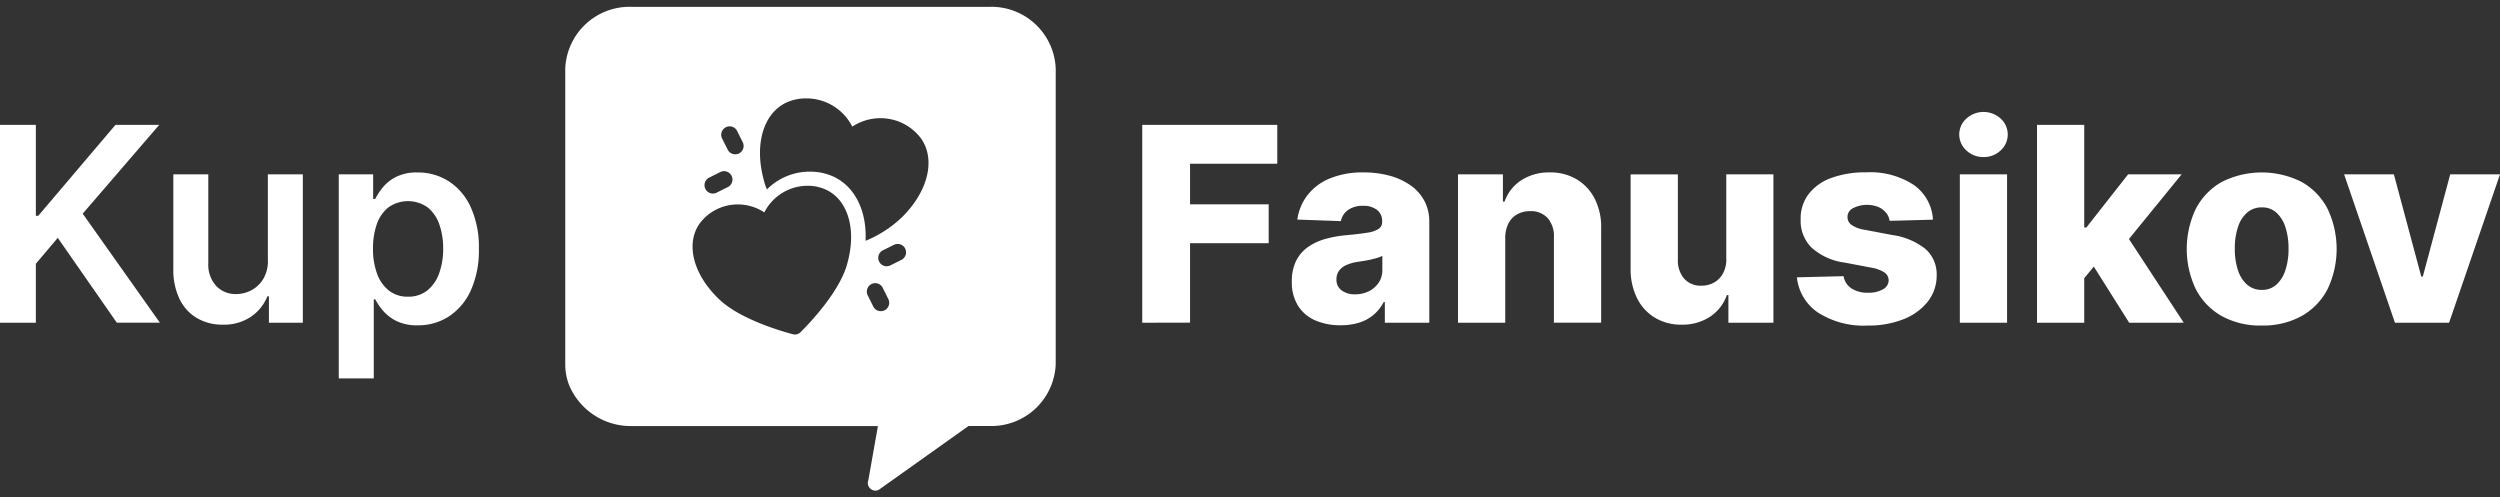
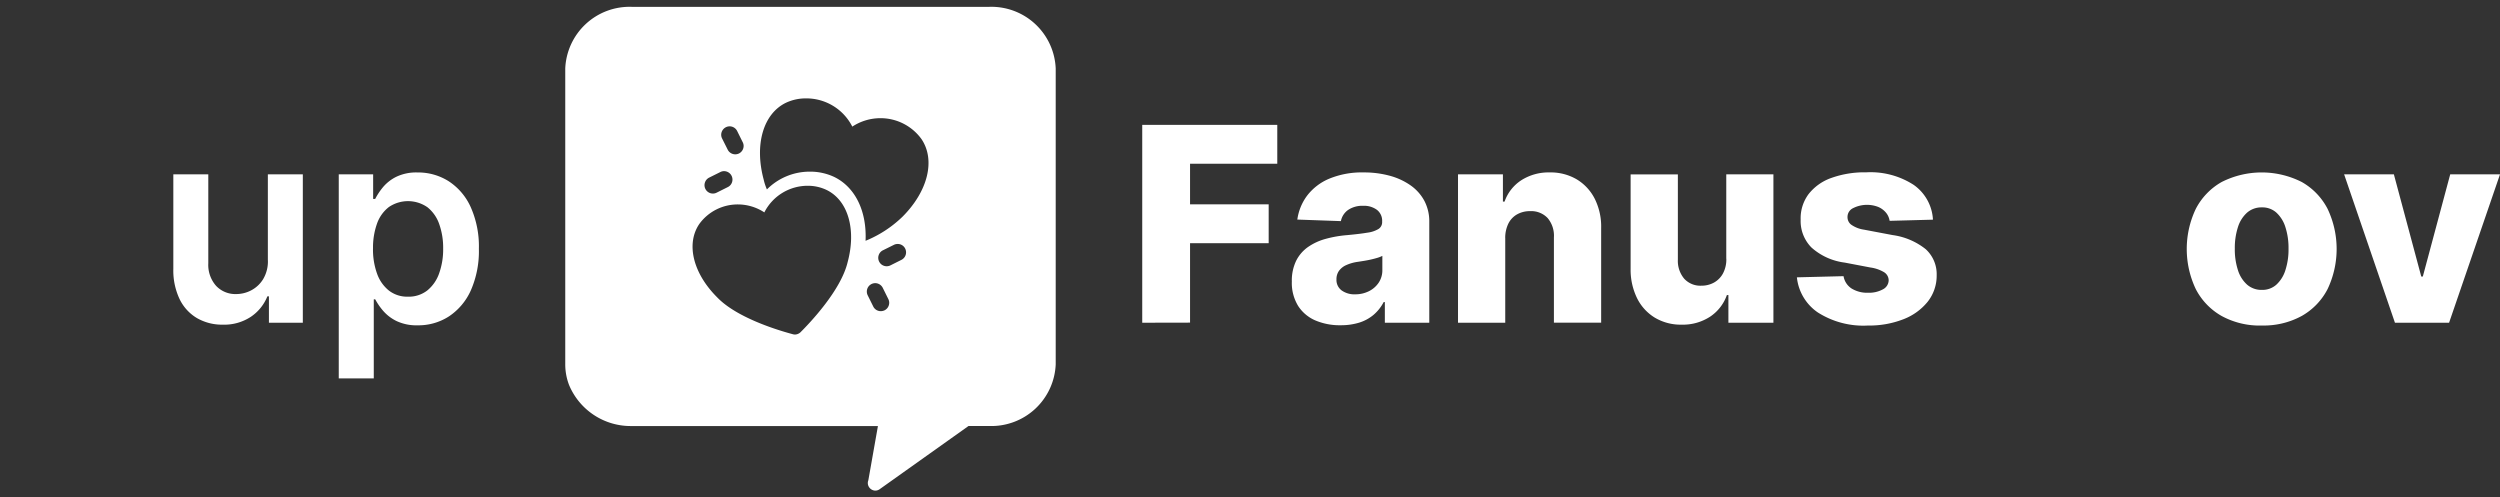
<svg xmlns="http://www.w3.org/2000/svg" width="182.515" height="36.319" viewBox="0 0 182.515 36.319">
  <rect x="0" y="0" width="182.515" height="36.319" fill="#333333" stroke="none" />
  <g id="tabulka_logo" transform="translate(0.001 0.499)">
    <g id="Fanusikov" transform="translate(83.389 7.674)">
      <path id="Path_973" data-name="Path 973" d="M658.523,82.507V68.064h9.859V70.9h-6.368v2.962h5.74V76.7h-5.74v5.8Z" transform="translate(-658.523 -67.119)" fill="#fff" />
      <path id="Path_974" data-name="Path 974" d="M748.3,106.621a4.557,4.557,0,0,1-1.837-.349,2.81,2.81,0,0,1-1.262-1.058,3.2,3.2,0,0,1-.462-1.781,3.319,3.319,0,0,1,.317-1.523,2.713,2.713,0,0,1,.874-1.008,4.179,4.179,0,0,1,1.284-.589,8.546,8.546,0,0,1,1.551-.271q.924-.085,1.488-.18a2.089,2.089,0,0,0,.822-.275.587.587,0,0,0,.257-.511V99.04a1.009,1.009,0,0,0-.374-.839,1.58,1.58,0,0,0-1.008-.3,1.858,1.858,0,0,0-1.1.3,1.3,1.3,0,0,0-.529.818l-3.181-.113a3.764,3.764,0,0,1,.73-1.767,3.946,3.946,0,0,1,1.622-1.227,6.232,6.232,0,0,1,2.486-.448,7.112,7.112,0,0,1,1.911.243,4.838,4.838,0,0,1,1.523.705,3.255,3.255,0,0,1,1.005,1.132,3.212,3.212,0,0,1,.356,1.53v7.363h-3.244v-1.509h-.085a3.1,3.1,0,0,1-.737.931,2.991,2.991,0,0,1-1.051.571,4.5,4.5,0,0,1-1.358.19m1.065-2.257a2.2,2.2,0,0,0,1-.226,1.847,1.847,0,0,0,.716-.624,1.622,1.622,0,0,0,.268-.927v-1.03a2.089,2.089,0,0,1-.356.141q-.208.063-.455.12t-.508.1q-.261.042-.5.078a3.068,3.068,0,0,0-.829.24,1.294,1.294,0,0,0-.522.42,1.039,1.039,0,0,0-.18.61.951.951,0,0,0,.384.818,1.607,1.607,0,0,0,.977.282" transform="translate(-733.817 -91.049)" fill="#fff" />
      <path id="Path_975" data-name="Path 975" d="M844.027,100.26v6.178h-3.449V95.605h3.279v1.989h.12a3.06,3.06,0,0,1,1.227-1.562,3.689,3.689,0,0,1,2.066-.568,3.753,3.753,0,0,1,1.985.511,3.5,3.5,0,0,1,1.312,1.425,4.551,4.551,0,0,1,.462,2.133v6.9h-3.449V100.21a2,2,0,0,0-.455-1.411,1.644,1.644,0,0,0-1.28-.508,1.89,1.89,0,0,0-.956.236,1.584,1.584,0,0,0-.635.674,2.369,2.369,0,0,0-.229,1.058" transform="translate(-817.525 -91.049)" fill="#fff" />
      <path id="Path_976" data-name="Path 976" d="M947.033,102.735V96.578h3.442V107.41h-3.286v-2.017h-.113a3.139,3.139,0,0,1-1.224,1.576,3.643,3.643,0,0,1-2.084.582,3.684,3.684,0,0,1-1.946-.508,3.453,3.453,0,0,1-1.3-1.421,4.716,4.716,0,0,1-.472-2.14v-6.9h3.449v6.227a2.022,2.022,0,0,0,.465,1.389,1.6,1.6,0,0,0,1.248.508,1.876,1.876,0,0,0,.927-.229,1.668,1.668,0,0,0,.656-.67,2.182,2.182,0,0,0,.243-1.068" transform="translate(-904.395 -92.022)" fill="#fff" />
      <path id="Path_977" data-name="Path 977" d="M1045.883,98.913l-3.167.085a1.2,1.2,0,0,0-.268-.6,1.5,1.5,0,0,0-.568-.416,2.259,2.259,0,0,0-1.826.088.709.709,0,0,0-.412.649.688.688,0,0,0,.257.55,2.139,2.139,0,0,0,.949.374l2.088.395a4.944,4.944,0,0,1,2.416,1.03,2.468,2.468,0,0,1,.8,1.9,3.068,3.068,0,0,1-.659,1.939,4.222,4.222,0,0,1-1.781,1.28,6.86,6.86,0,0,1-2.581.455,6.182,6.182,0,0,1-3.657-.956,3.541,3.541,0,0,1-1.527-2.563l3.406-.085a1.327,1.327,0,0,0,.586.9,2.155,2.155,0,0,0,1.206.31,2.1,2.1,0,0,0,1.079-.247.758.758,0,0,0,.423-.656.705.705,0,0,0-.324-.589,2.628,2.628,0,0,0-.995-.349l-1.89-.36a4.474,4.474,0,0,1-2.426-1.1,2.747,2.747,0,0,1-.79-2.042,2.954,2.954,0,0,1,.578-1.858,3.644,3.644,0,0,1,1.664-1.181,7.175,7.175,0,0,1,2.546-.409,5.8,5.8,0,0,1,3.47.92,3.317,3.317,0,0,1,1.4,2.528" transform="translate(-988.153 -91.049)" fill="#fff" />
-       <path id="Path_978" data-name="Path 978" d="M1131.333,63.894a1.774,1.774,0,0,1-1.248-.483,1.558,1.558,0,0,1,0-2.327,1.859,1.859,0,0,1,2.5,0,1.565,1.565,0,0,1,0,2.327,1.77,1.77,0,0,1-1.252.483m-1.728,1.262h3.449V75.989h-3.449Z" transform="translate(-1069.916 -60.601)" fill="#fff" />
-       <path id="Path_979" data-name="Path 979" d="M1174.392,68.064h3.448V82.507h-3.448Zm3.11,11.6.014-4.111h.48l3.047-3.879h3.907l-4.528,5.557h-.91Zm3.618,2.842-2.835-4.5,2.271-2.447,4.548,6.946Z" transform="translate(-1109.068 -67.119)" fill="#fff" />
      <path id="Path_980" data-name="Path 980" d="M1266.189,106.642a5.794,5.794,0,0,1-2.93-.7,4.758,4.758,0,0,1-1.883-1.961,6.825,6.825,0,0,1,0-5.853,4.759,4.759,0,0,1,1.883-1.961,6.47,6.47,0,0,1,5.861,0A4.759,4.759,0,0,1,1271,98.126a6.823,6.823,0,0,1,0,5.853,4.758,4.758,0,0,1-1.883,1.961,5.8,5.8,0,0,1-2.93.7m.021-2.6a1.529,1.529,0,0,0,1.051-.381,2.407,2.407,0,0,0,.659-1.058,4.883,4.883,0,0,0,.229-1.566,4.934,4.934,0,0,0-.229-1.58,2.407,2.407,0,0,0-.659-1.058,1.529,1.529,0,0,0-1.051-.381,1.6,1.6,0,0,0-1.083.381,2.36,2.36,0,0,0-.67,1.058,4.934,4.934,0,0,0-.229,1.58,4.883,4.883,0,0,0,.229,1.566,2.36,2.36,0,0,0,.67,1.058,1.6,1.6,0,0,0,1.083.381" transform="translate(-1184.461 -91.049)" fill="#fff" />
      <path id="Path_981" data-name="Path 981" d="M1362.87,96.578l-3.717,10.832H1355.2l-3.71-10.832h3.632l2,7.461h.113l2-7.461Z" transform="translate(-1263.745 -92.022)" fill="#fff" />
    </g>
    <g id="Logomark" transform="translate(41.266 0.001)">
      <path id="Subtraction_2" data-name="Subtraction 2" d="M22.643,35.319h0a.564.564,0,0,1-.457-.245.546.546,0,0,1-.059-.511l.7-3.96H4.865A4.874,4.874,0,0,1,.281,27.614,4.185,4.185,0,0,1,0,26.1V4.5A4.7,4.7,0,0,1,4.865,0H30.941a4.7,4.7,0,0,1,4.865,4.5V26.1a4.7,4.7,0,0,1-4.865,4.5h-1.5l-6.508,4.629A.561.561,0,0,1,22.643,35.319ZM12.609,14.425a3.462,3.462,0,0,0-2.824,1.429c-.982,1.443-.459,3.592,1.3,5.348,1.41,1.475,4.342,2.38,5.535,2.7a.588.588,0,0,0,.145.021.607.607,0,0,0,.408-.166c.684-.68,2.951-3.058,3.441-5.112.65-2.4.029-4.527-1.547-5.282a3.148,3.148,0,0,0-1.369-.3,3.547,3.547,0,0,0-3.164,1.943A3.516,3.516,0,0,0,12.609,14.425Zm10.021,5.747a.616.616,0,0,0-.582.42.621.621,0,0,0,.033.469l.406.819a.609.609,0,0,0,.549.337.648.648,0,0,0,.275-.062.609.609,0,0,0,.309-.36.6.6,0,0,0-.035-.463l-.406-.819A.618.618,0,0,0,22.631,20.172Zm1.637-2.861a.608.608,0,0,0-.273.064l-.82.407a.615.615,0,0,0,.549,1.1l.82-.411a.611.611,0,0,0,.307-.354.621.621,0,0,0-.033-.469A.607.607,0,0,0,24.268,17.311Zm-6.4-5.28a4.119,4.119,0,0,1,1.766.386c1.531.745,2.389,2.488,2.291,4.663a8.451,8.451,0,0,0,2.7-1.762c1.863-1.866,2.416-4.146,1.377-5.672a3.689,3.689,0,0,0-3-1.518,3.742,3.742,0,0,0-2.045.616,3.757,3.757,0,0,0-3.359-2.061A3.4,3.4,0,0,0,16.117,7c-1.662.8-2.318,3.058-1.631,5.61a4.064,4.064,0,0,0,.236.719A4.412,4.412,0,0,1,17.863,12.031Zm-6.271-.037a.6.6,0,0,0-.273.066l-.818.407a.61.61,0,0,0-.307.357.612.612,0,0,0,.58.807.591.591,0,0,0,.275-.066l.814-.407a.6.6,0,0,0,.309-.354.615.615,0,0,0-.58-.809ZM12,8.723a.621.621,0,0,0-.582.42.6.6,0,0,0,.033.469l.408.814a.618.618,0,0,0,.822.279.613.613,0,0,0,.311-.363.59.59,0,0,0-.037-.46l-.406-.819A.615.615,0,0,0,12,8.723Z" fill="#fff" stroke="rgba(0,0,0,0)" stroke-miterlimit="10" stroke-width="1" />
    </g>
    <g id="Kup" transform="translate(-0.001 8.619)">
-       <path id="Path_970" data-name="Path 970" d="M8.428,68.064,2.793,74.7H2.617V68.064H0V82.507H2.617V78.2l1.6-1.89,4.309,6.192h3.145L6.037,74.545l5.585-6.481Z" transform="translate(0 -68.064)" fill="#fff" />
      <path id="Path_971" data-name="Path 971" d="M106.815,102.854V96.578h2.553V107.41h-2.475v-1.925h-.113a3.265,3.265,0,0,1-1.2,1.488,3.525,3.525,0,0,1-2.056.578,3.656,3.656,0,0,1-1.879-.476,3.249,3.249,0,0,1-1.273-1.389,4.883,4.883,0,0,1-.458-2.211v-6.9h2.553v6.5a2.306,2.306,0,0,0,.564,1.636,1.928,1.928,0,0,0,1.481.606,2.34,2.34,0,0,0,1.093-.275,2.24,2.24,0,0,0,.871-.822,2.542,2.542,0,0,0,.342-1.372" transform="translate(-87.26 -92.967)" fill="#fff" />
      <path id="Path_972" data-name="Path 972" d="M195.311,110.5V95.605h2.511V97.4h.148a4.8,4.8,0,0,1,.557-.843,3.018,3.018,0,0,1,.973-.769,3.365,3.365,0,0,1,1.566-.321,4.164,4.164,0,0,1,2.267.638,4.4,4.4,0,0,1,1.608,1.883,7.027,7.027,0,0,1,.6,3.05,7.106,7.106,0,0,1-.585,3.032,4.457,4.457,0,0,1-1.594,1.9,4.1,4.1,0,0,1-2.285.656,3.409,3.409,0,0,1-1.544-.31,3.074,3.074,0,0,1-.984-.751,4.632,4.632,0,0,1-.575-.836h-.106V110.5Zm2.5-9.478a5.174,5.174,0,0,0,.3,1.841,2.744,2.744,0,0,0,.868,1.231,2.18,2.18,0,0,0,1.379.441,2.2,2.2,0,0,0,1.418-.455,2.782,2.782,0,0,0,.864-1.248,5.208,5.208,0,0,0,.293-1.809,5.148,5.148,0,0,0-.289-1.791,2.689,2.689,0,0,0-.86-1.227,2.482,2.482,0,0,0-2.814-.014,2.623,2.623,0,0,0-.864,1.206,5.169,5.169,0,0,0-.293,1.827" transform="translate(-170.58 -91.994)" fill="#fff" />
    </g>
  </g>
</svg>